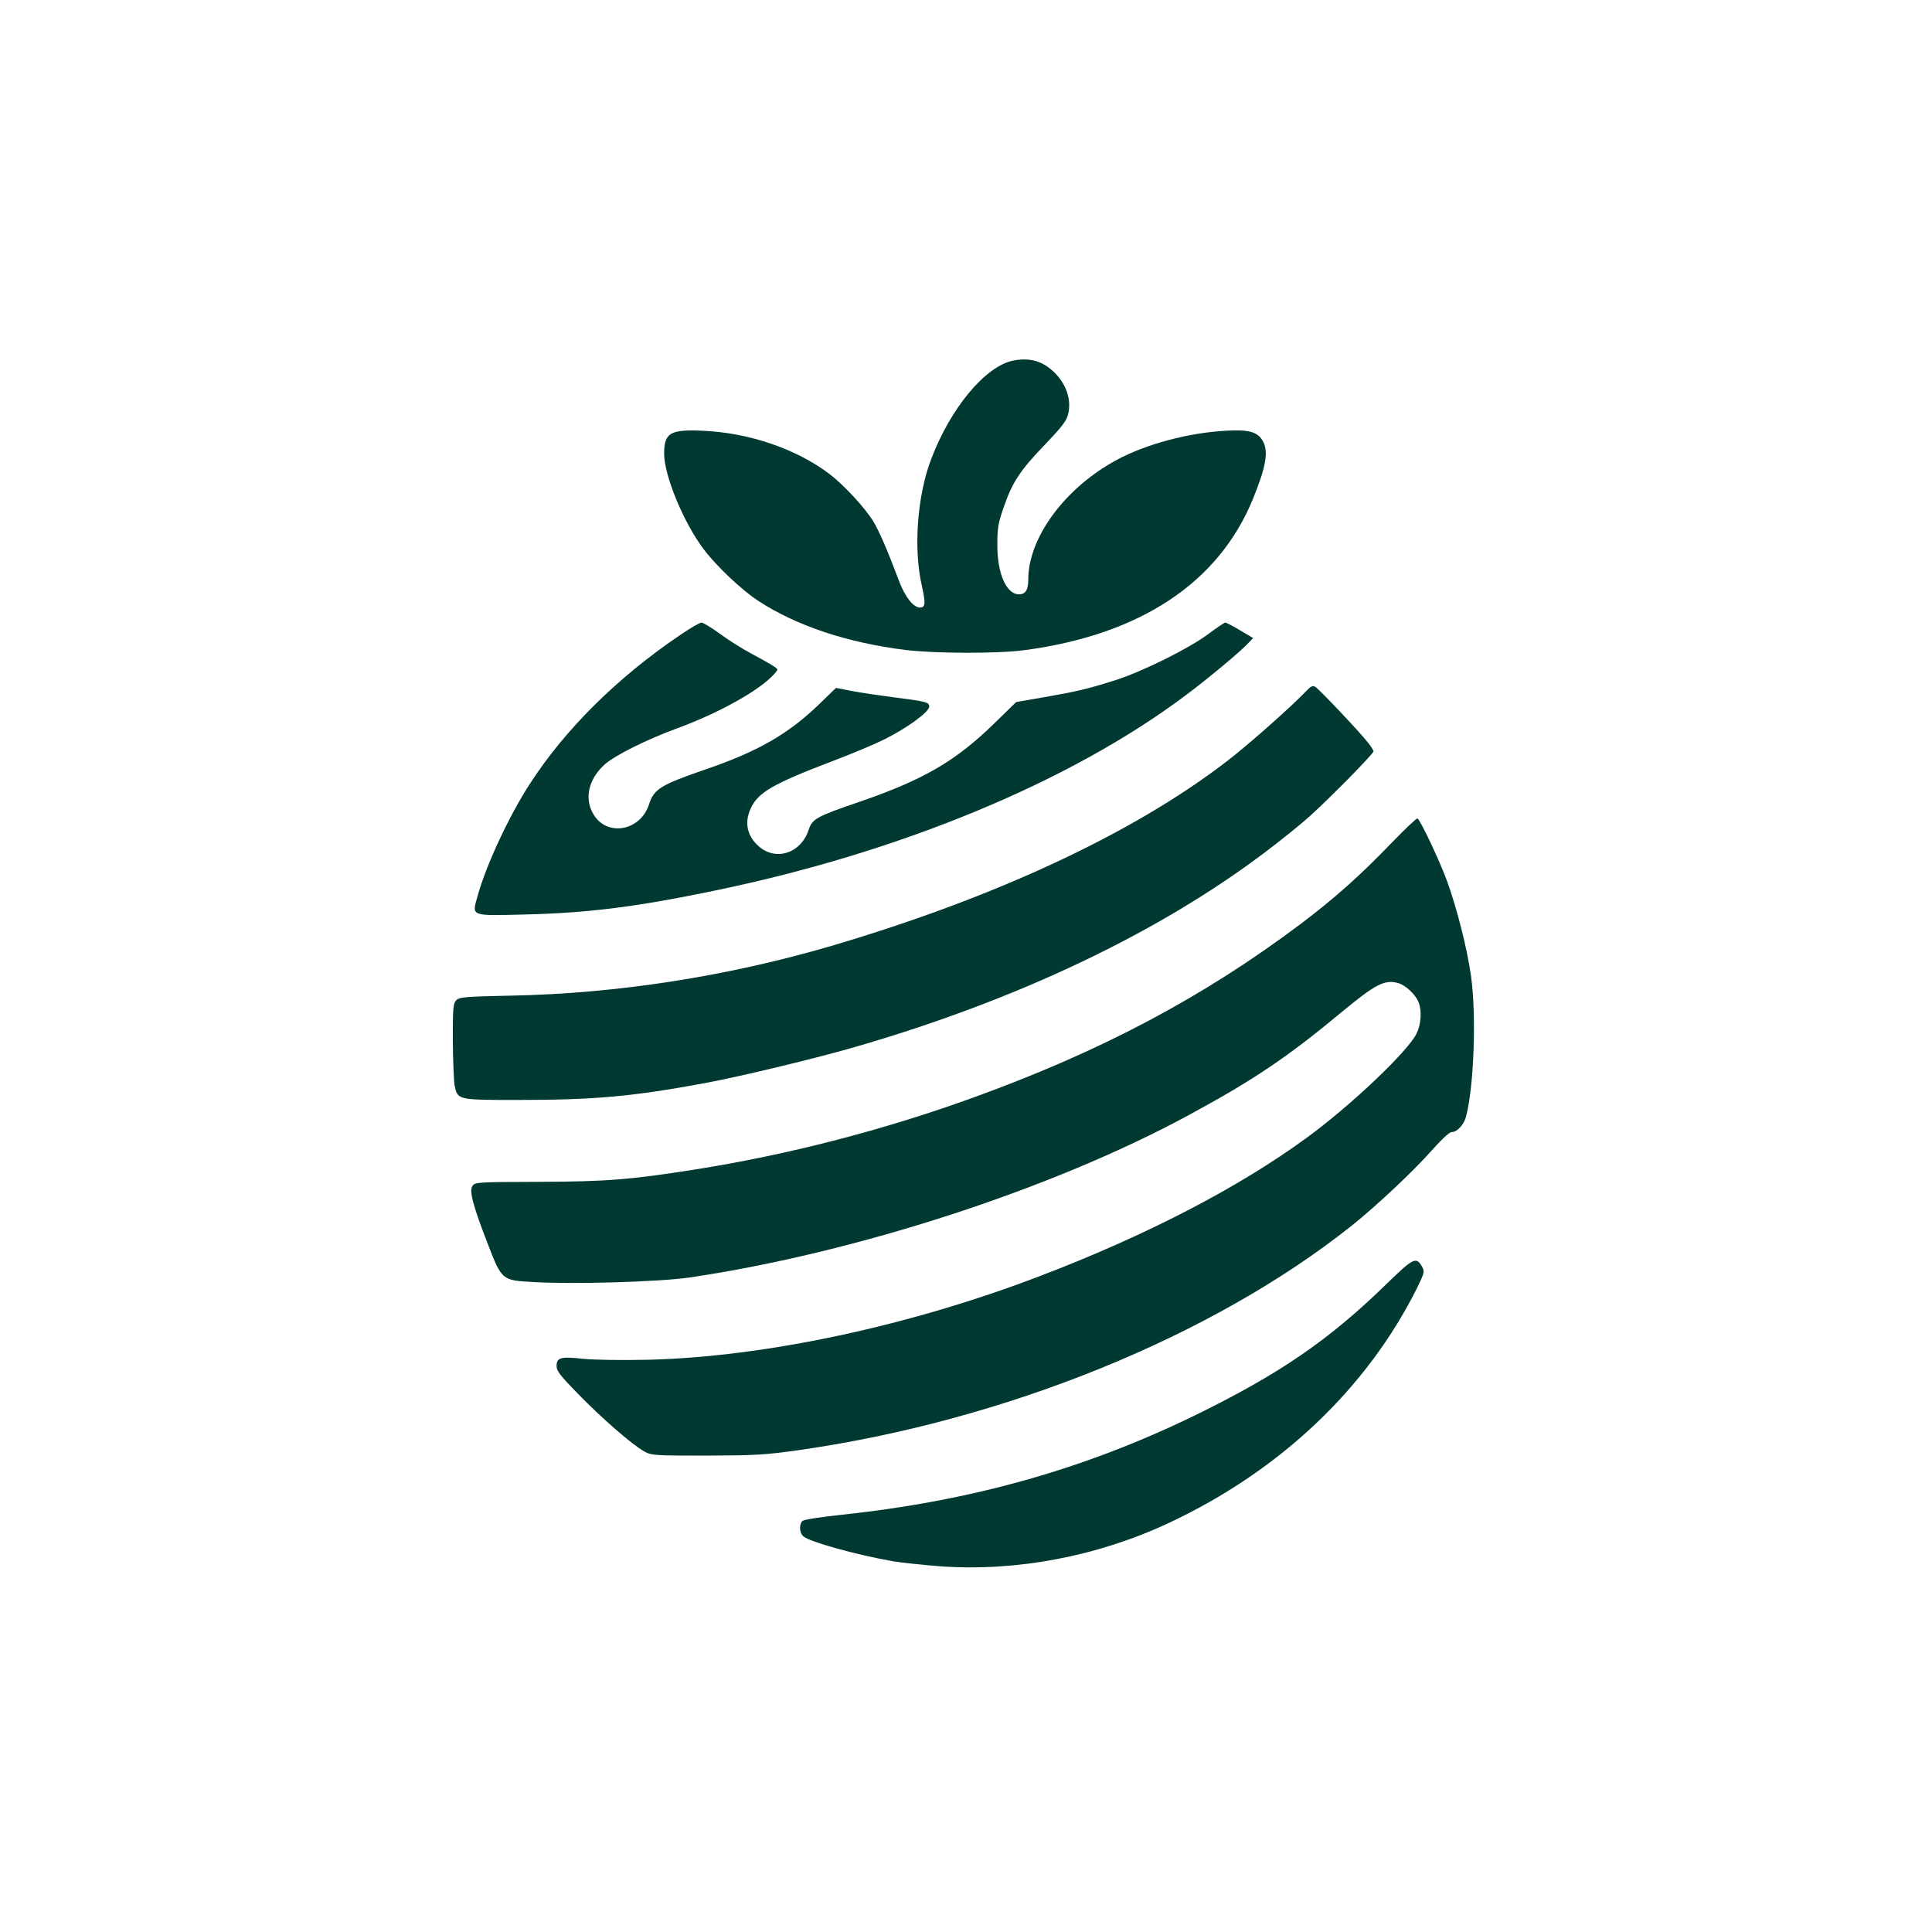
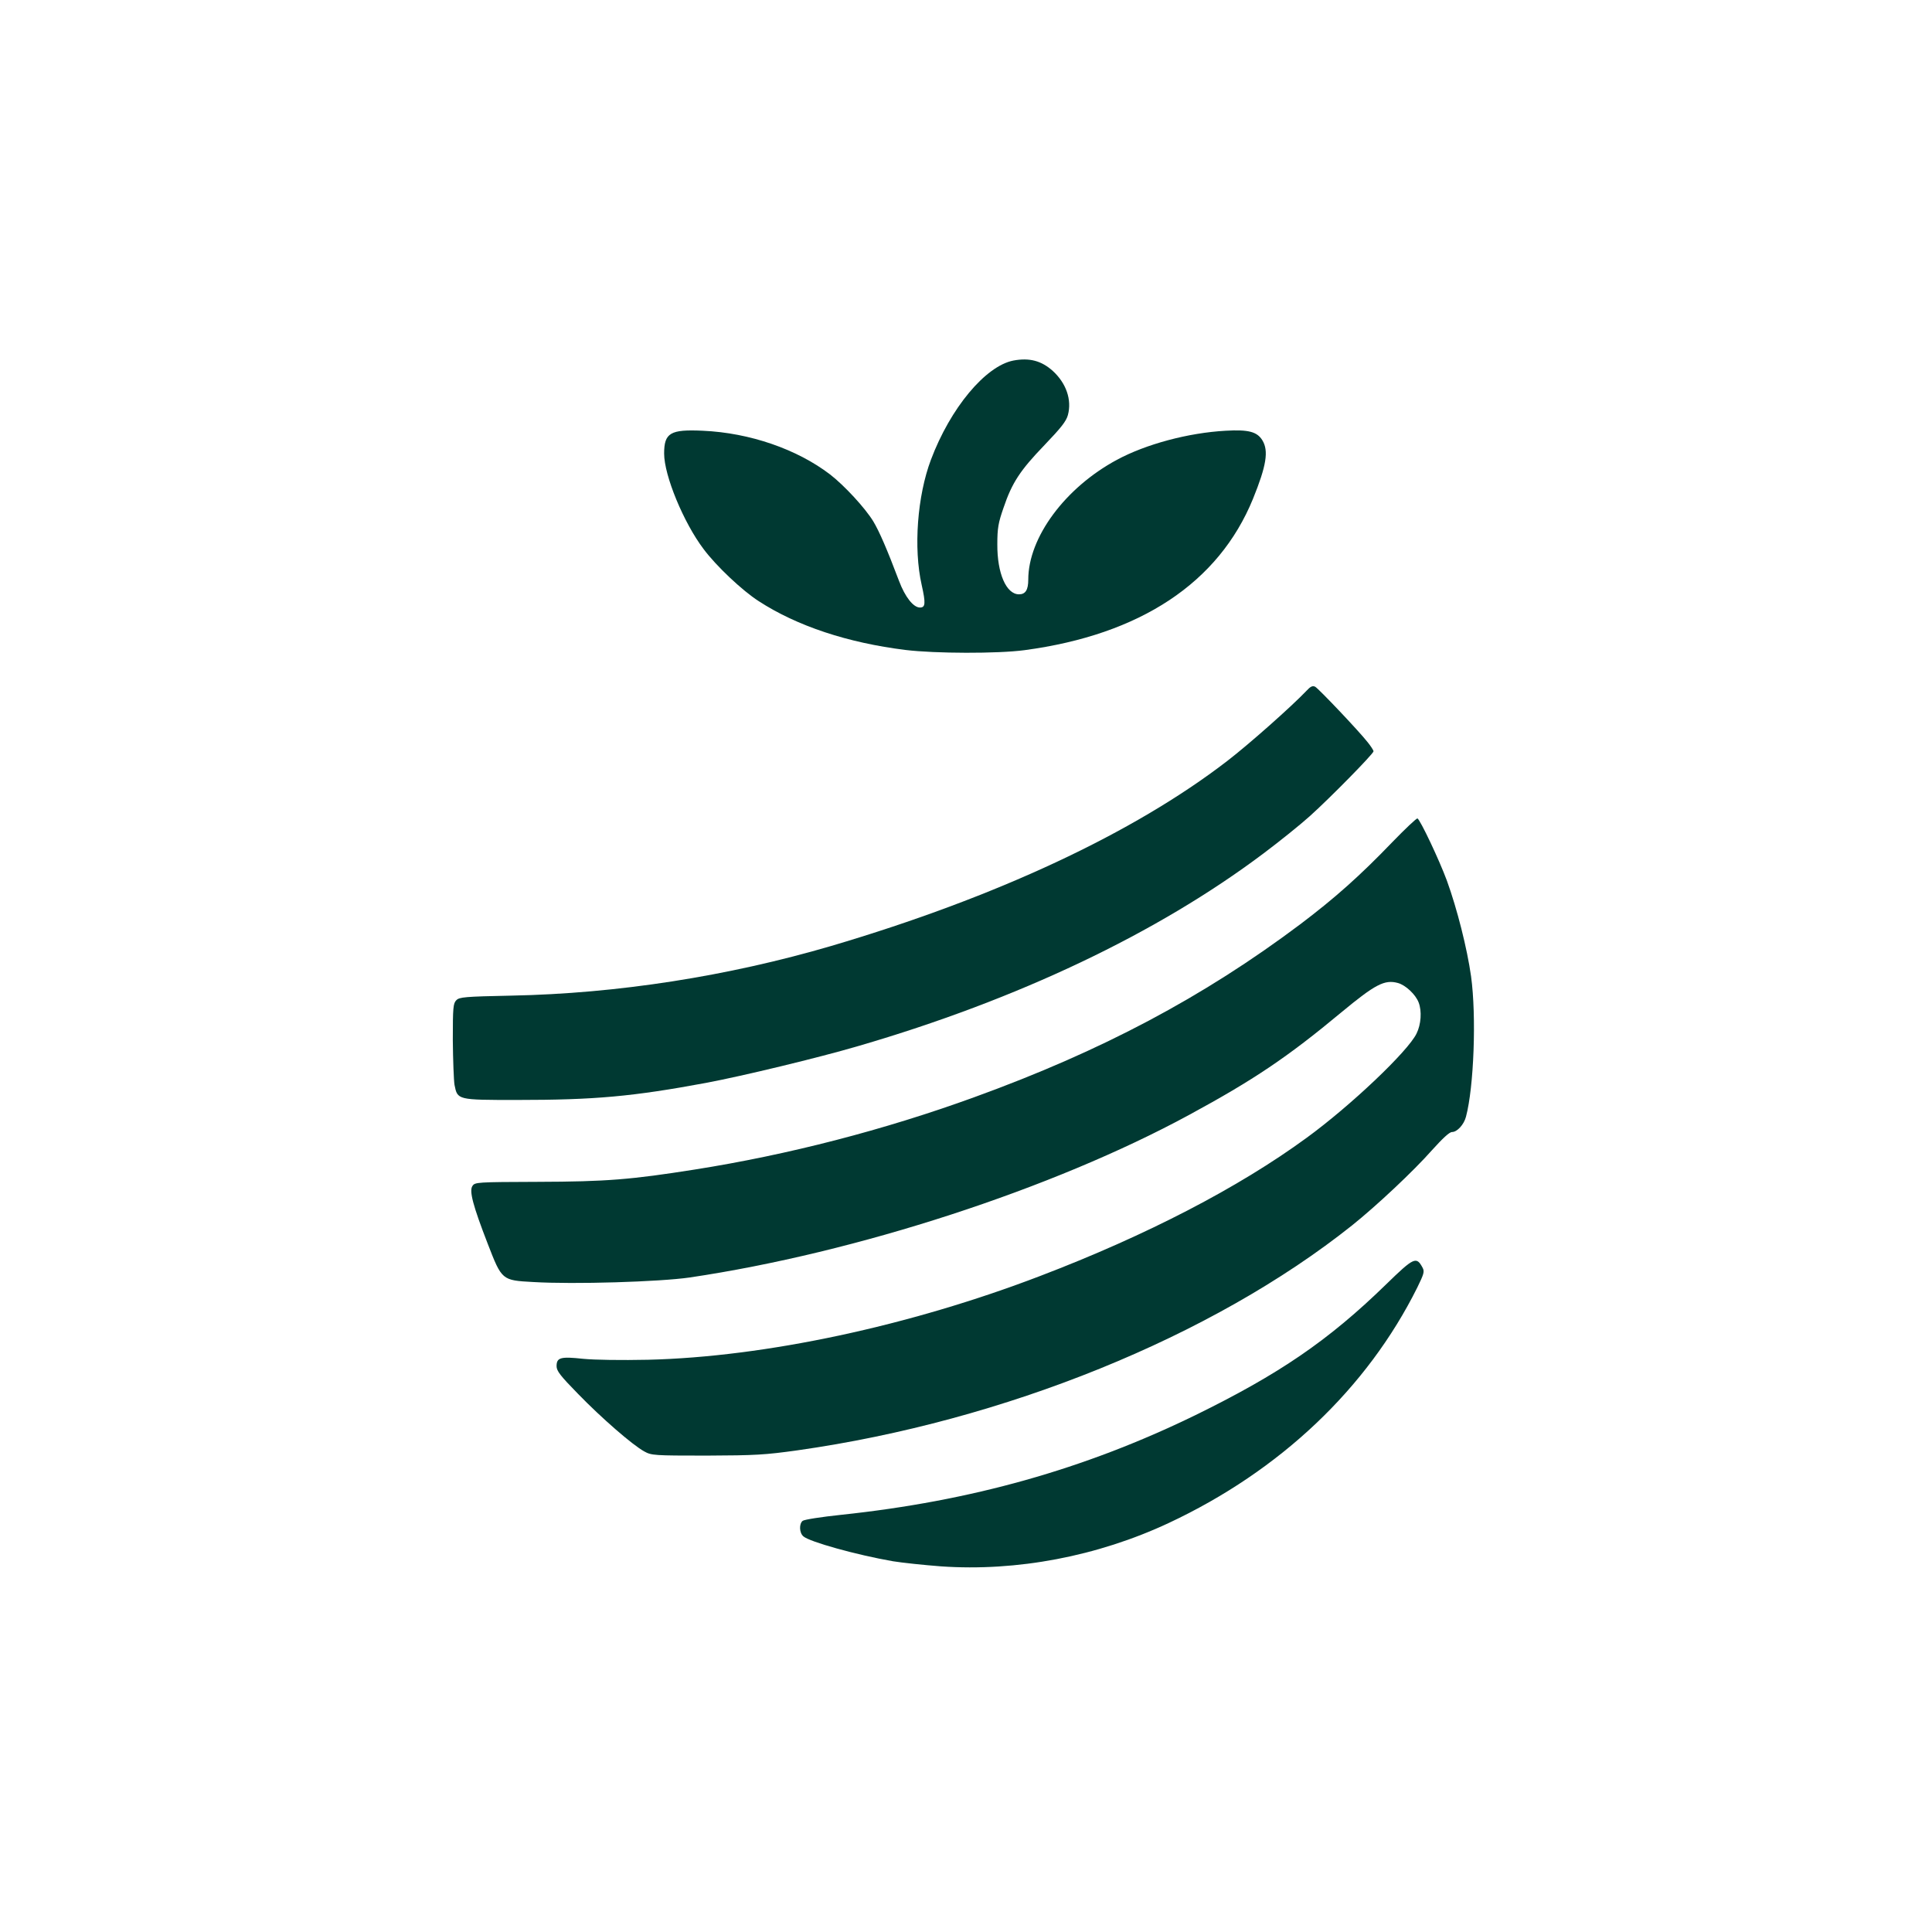
<svg xmlns="http://www.w3.org/2000/svg" version="1.0" width="1024pt" height="1024pt" viewBox="0 0 1024 1024" preserveAspectRatio="xMidYMid meet">
  <g transform="translate(0,1024) scale(0.1,-0.1)" fill="#003932" stroke="none">
    <path d="M5371 8329 c-148 -29 -334 -252 -437 -526 -72 -191 -93 -468 -49 -663 22 -98 20 -120 -9 -120 -35 0 -79 56 -111 141 -65 172 -105 263 -136 315 -43 71 -154 191 -229 249 -175 134 -426 221 -675 232 -172 8 -205 -11 -205 -121 0 -116 103 -366 209 -506 67 -90 206 -221 292 -276 203 -132 472 -221 779 -259 157 -19 488 -20 630 -1 614 82 1029 357 1211 802 71 175 84 254 50 310 -28 46 -74 58 -195 51 -198 -11 -422 -71 -576 -154 -275 -148 -470 -412 -470 -635 0 -55 -15 -78 -49 -78 -68 0 -116 112 -115 265 0 85 5 114 33 194 45 133 88 198 217 332 88 92 115 126 124 159 22 81 -9 169 -80 234 -60 54 -124 71 -209 55z" />
-     <path d="M3603 6873 c-332 -225 -607 -498 -793 -785 -112 -172 -233 -432 -279 -598 -30 -108 -41 -104 250 -97 334 8 586 39 1009 127 983 203 1887 578 2496 1036 118 88 279 223 322 267 l34 35 -69 41 c-38 23 -73 41 -79 41 -5 0 -45 -27 -89 -60 -103 -77 -349 -199 -490 -244 -147 -47 -203 -60 -379 -91 l-150 -26 -120 -117 c-203 -197 -371 -295 -711 -412 -231 -79 -250 -90 -270 -151 -41 -122 -173 -164 -263 -85 -62 54 -78 126 -43 201 38 84 116 130 431 250 96 36 220 88 275 115 121 60 240 146 240 175 0 23 -13 27 -195 50 -69 9 -164 23 -212 32 l-87 17 -93 -90 c-161 -155 -323 -248 -601 -343 -235 -81 -271 -103 -297 -184 -45 -142 -224 -174 -295 -52 -50 84 -25 188 62 265 55 48 224 132 383 190 225 83 438 202 515 289 20 23 20 23 0 37 -11 8 -63 38 -116 66 -53 28 -132 78 -175 110 -44 32 -87 58 -96 58 -10 0 -61 -30 -115 -67z" />
    <path d="M6924 6578 c-76 -80 -302 -281 -419 -371 -497 -383 -1226 -723 -2100 -981 -546 -160 -1132 -252 -1694 -263 -249 -5 -276 -8 -292 -24 -17 -17 -19 -37 -19 -211 1 -106 5 -213 9 -238 16 -80 14 -80 330 -80 414 0 613 18 1006 91 191 36 590 132 805 195 844 246 1583 597 2146 1020 84 63 195 152 246 198 106 95 338 331 338 344 0 5 -14 27 -31 48 -48 61 -259 283 -278 294 -14 7 -25 2 -47 -22z" />
    <path d="M7380 5777 c-173 -180 -306 -298 -490 -437 -513 -385 -1052 -671 -1725 -915 -478 -174 -989 -306 -1484 -384 -336 -53 -466 -64 -830 -65 -325 -1 -334 -2 -347 -22 -18 -26 3 -105 81 -306 75 -194 75 -194 241 -203 217 -13 669 1 829 24 884 131 1926 470 2648 862 341 185 520 305 806 543 181 150 230 175 300 156 41 -11 94 -61 110 -103 18 -46 13 -117 -11 -165 -45 -94 -351 -384 -583 -553 -361 -264 -849 -517 -1412 -732 -692 -265 -1459 -429 -2078 -444 -143 -3 -282 -1 -344 5 -120 13 -141 7 -141 -39 0 -25 19 -50 113 -146 125 -129 291 -273 352 -306 38 -21 51 -22 330 -22 260 1 310 4 482 28 1095 155 2198 602 2939 1192 131 105 326 288 424 399 56 62 92 96 106 96 27 0 63 39 74 81 42 157 56 533 27 744 -21 149 -74 358 -128 507 -41 111 -141 322 -156 330 -4 3 -64 -54 -133 -125z" />
    <path d="M7346 3432 c-305 -297 -566 -475 -1011 -693 -587 -286 -1187 -455 -1878 -528 -104 -11 -195 -25 -203 -32 -19 -16 -18 -63 4 -82 33 -29 280 -98 475 -132 49 -8 163 -20 254 -27 402 -28 830 53 1208 230 591 277 1051 714 1317 1248 35 72 39 84 28 105 -33 61 -45 56 -194 -89z" />
  </g>
</svg>